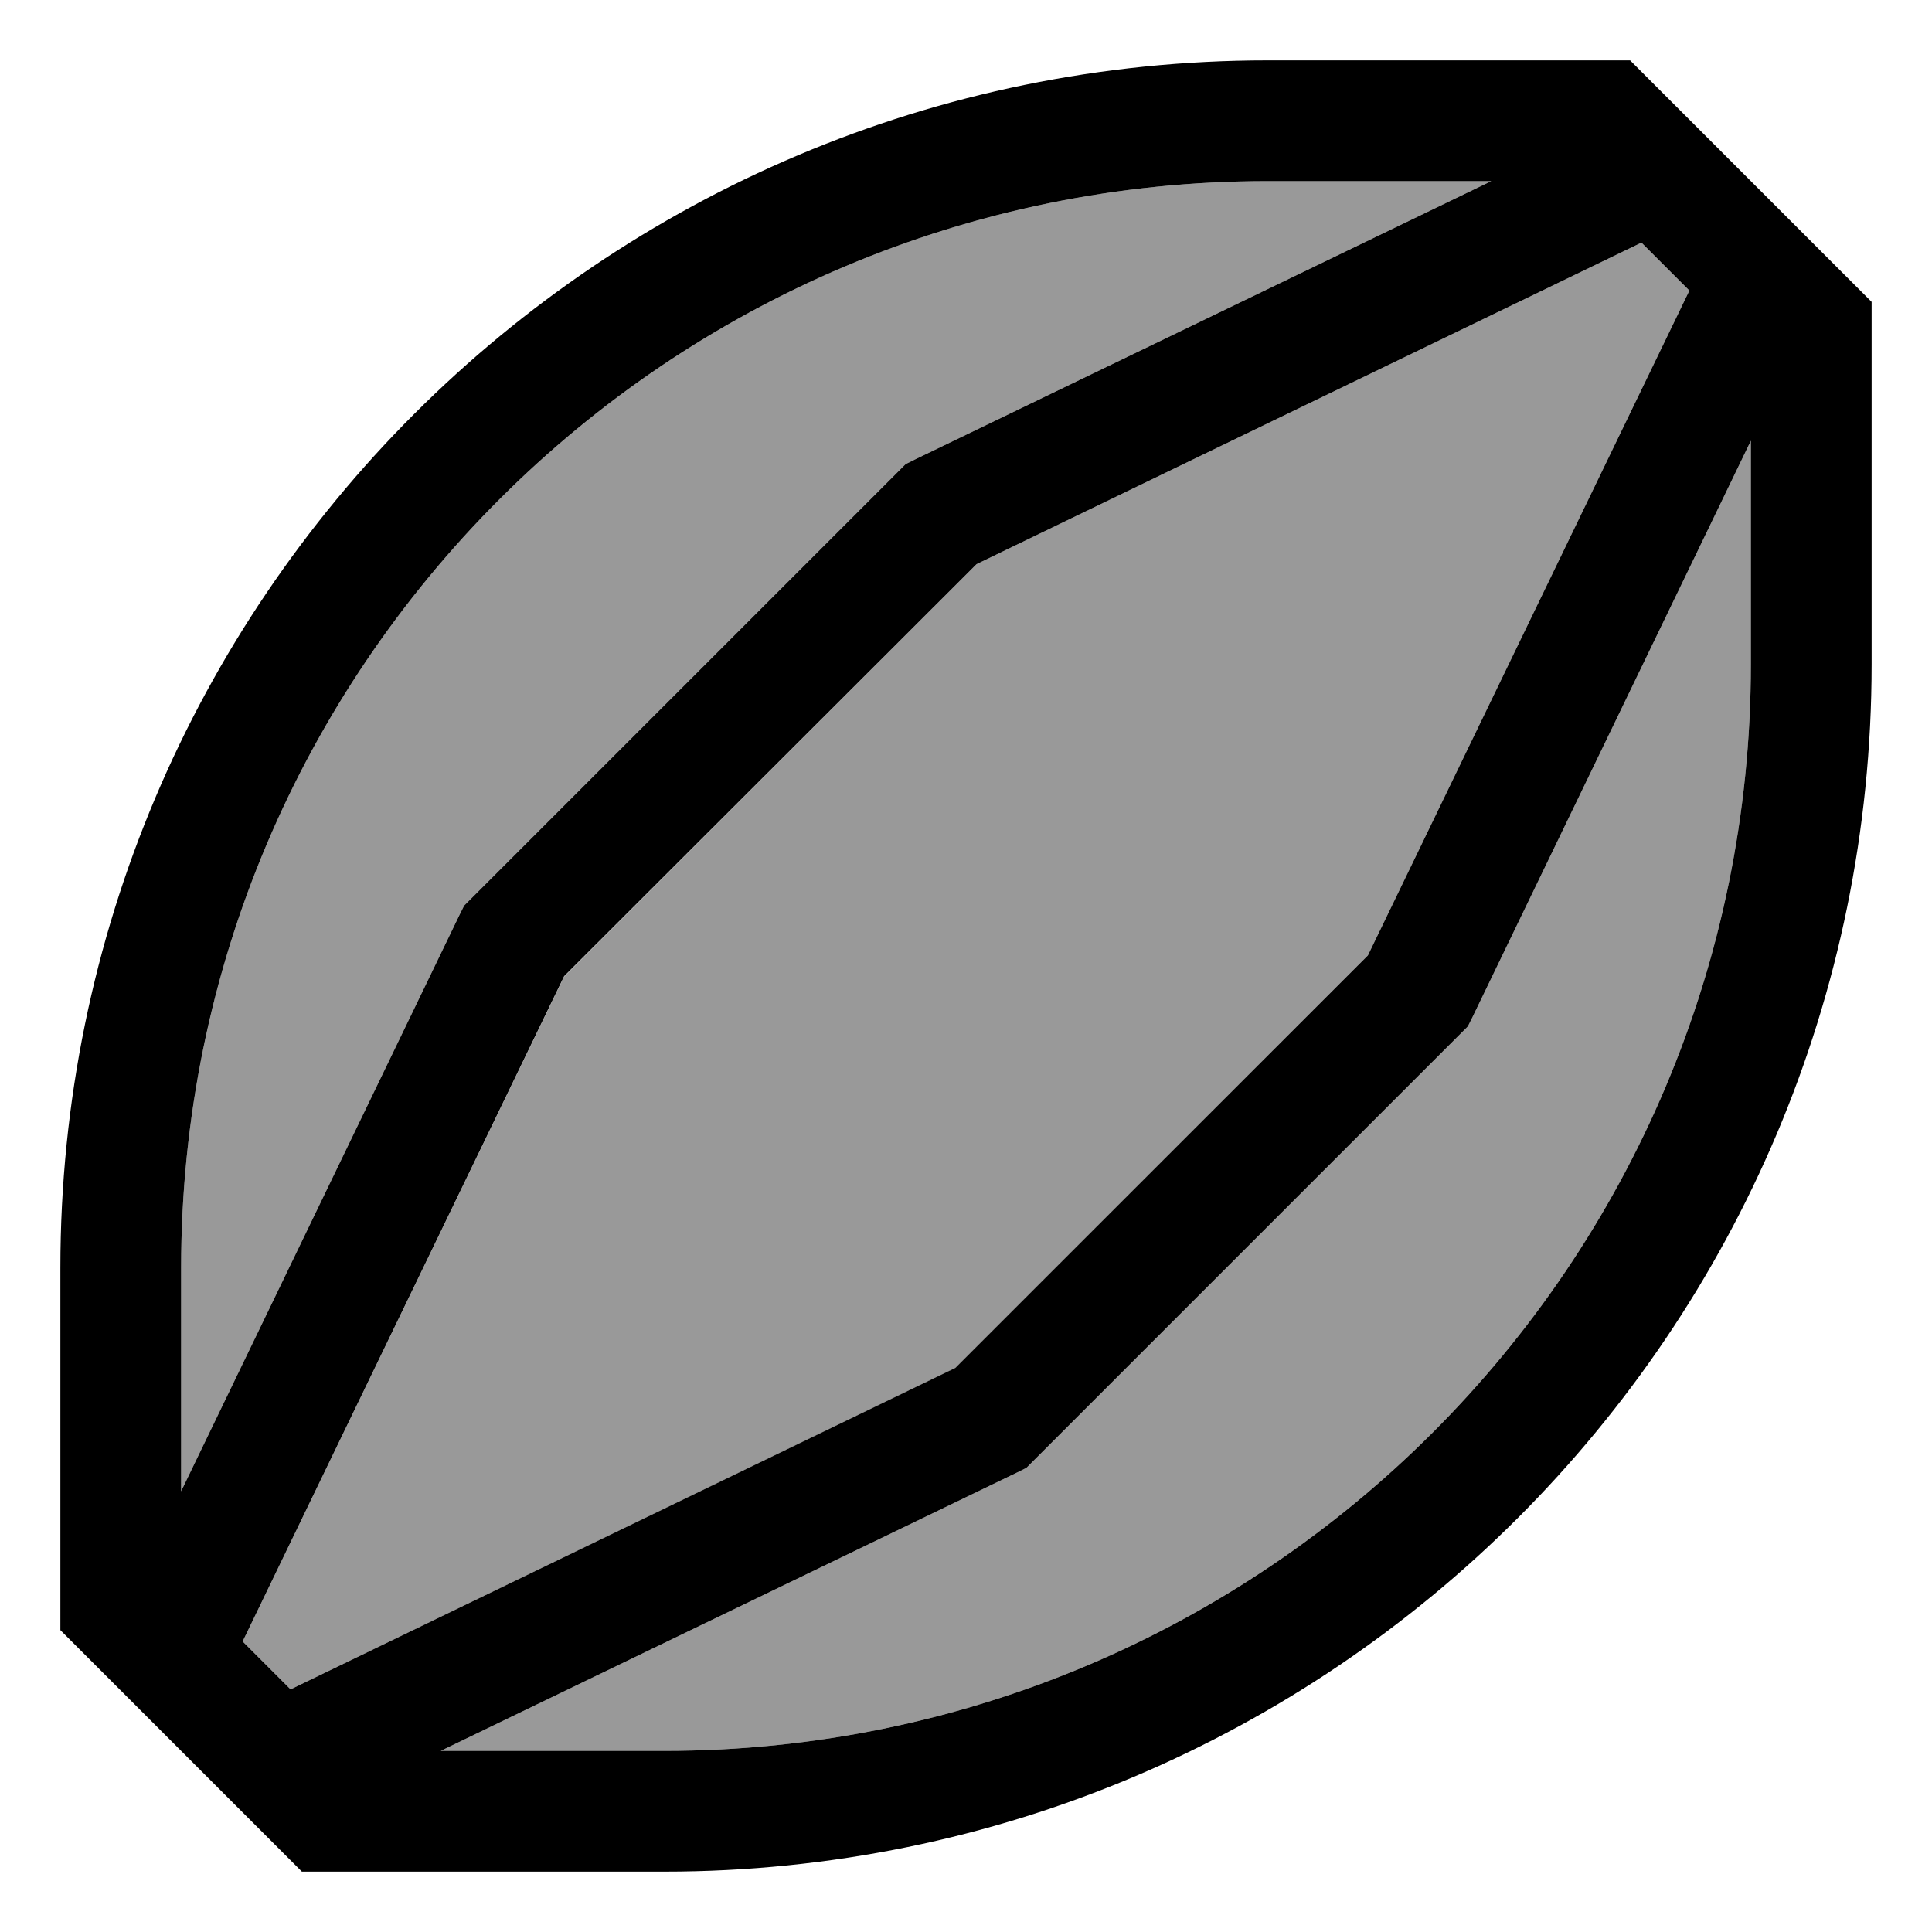
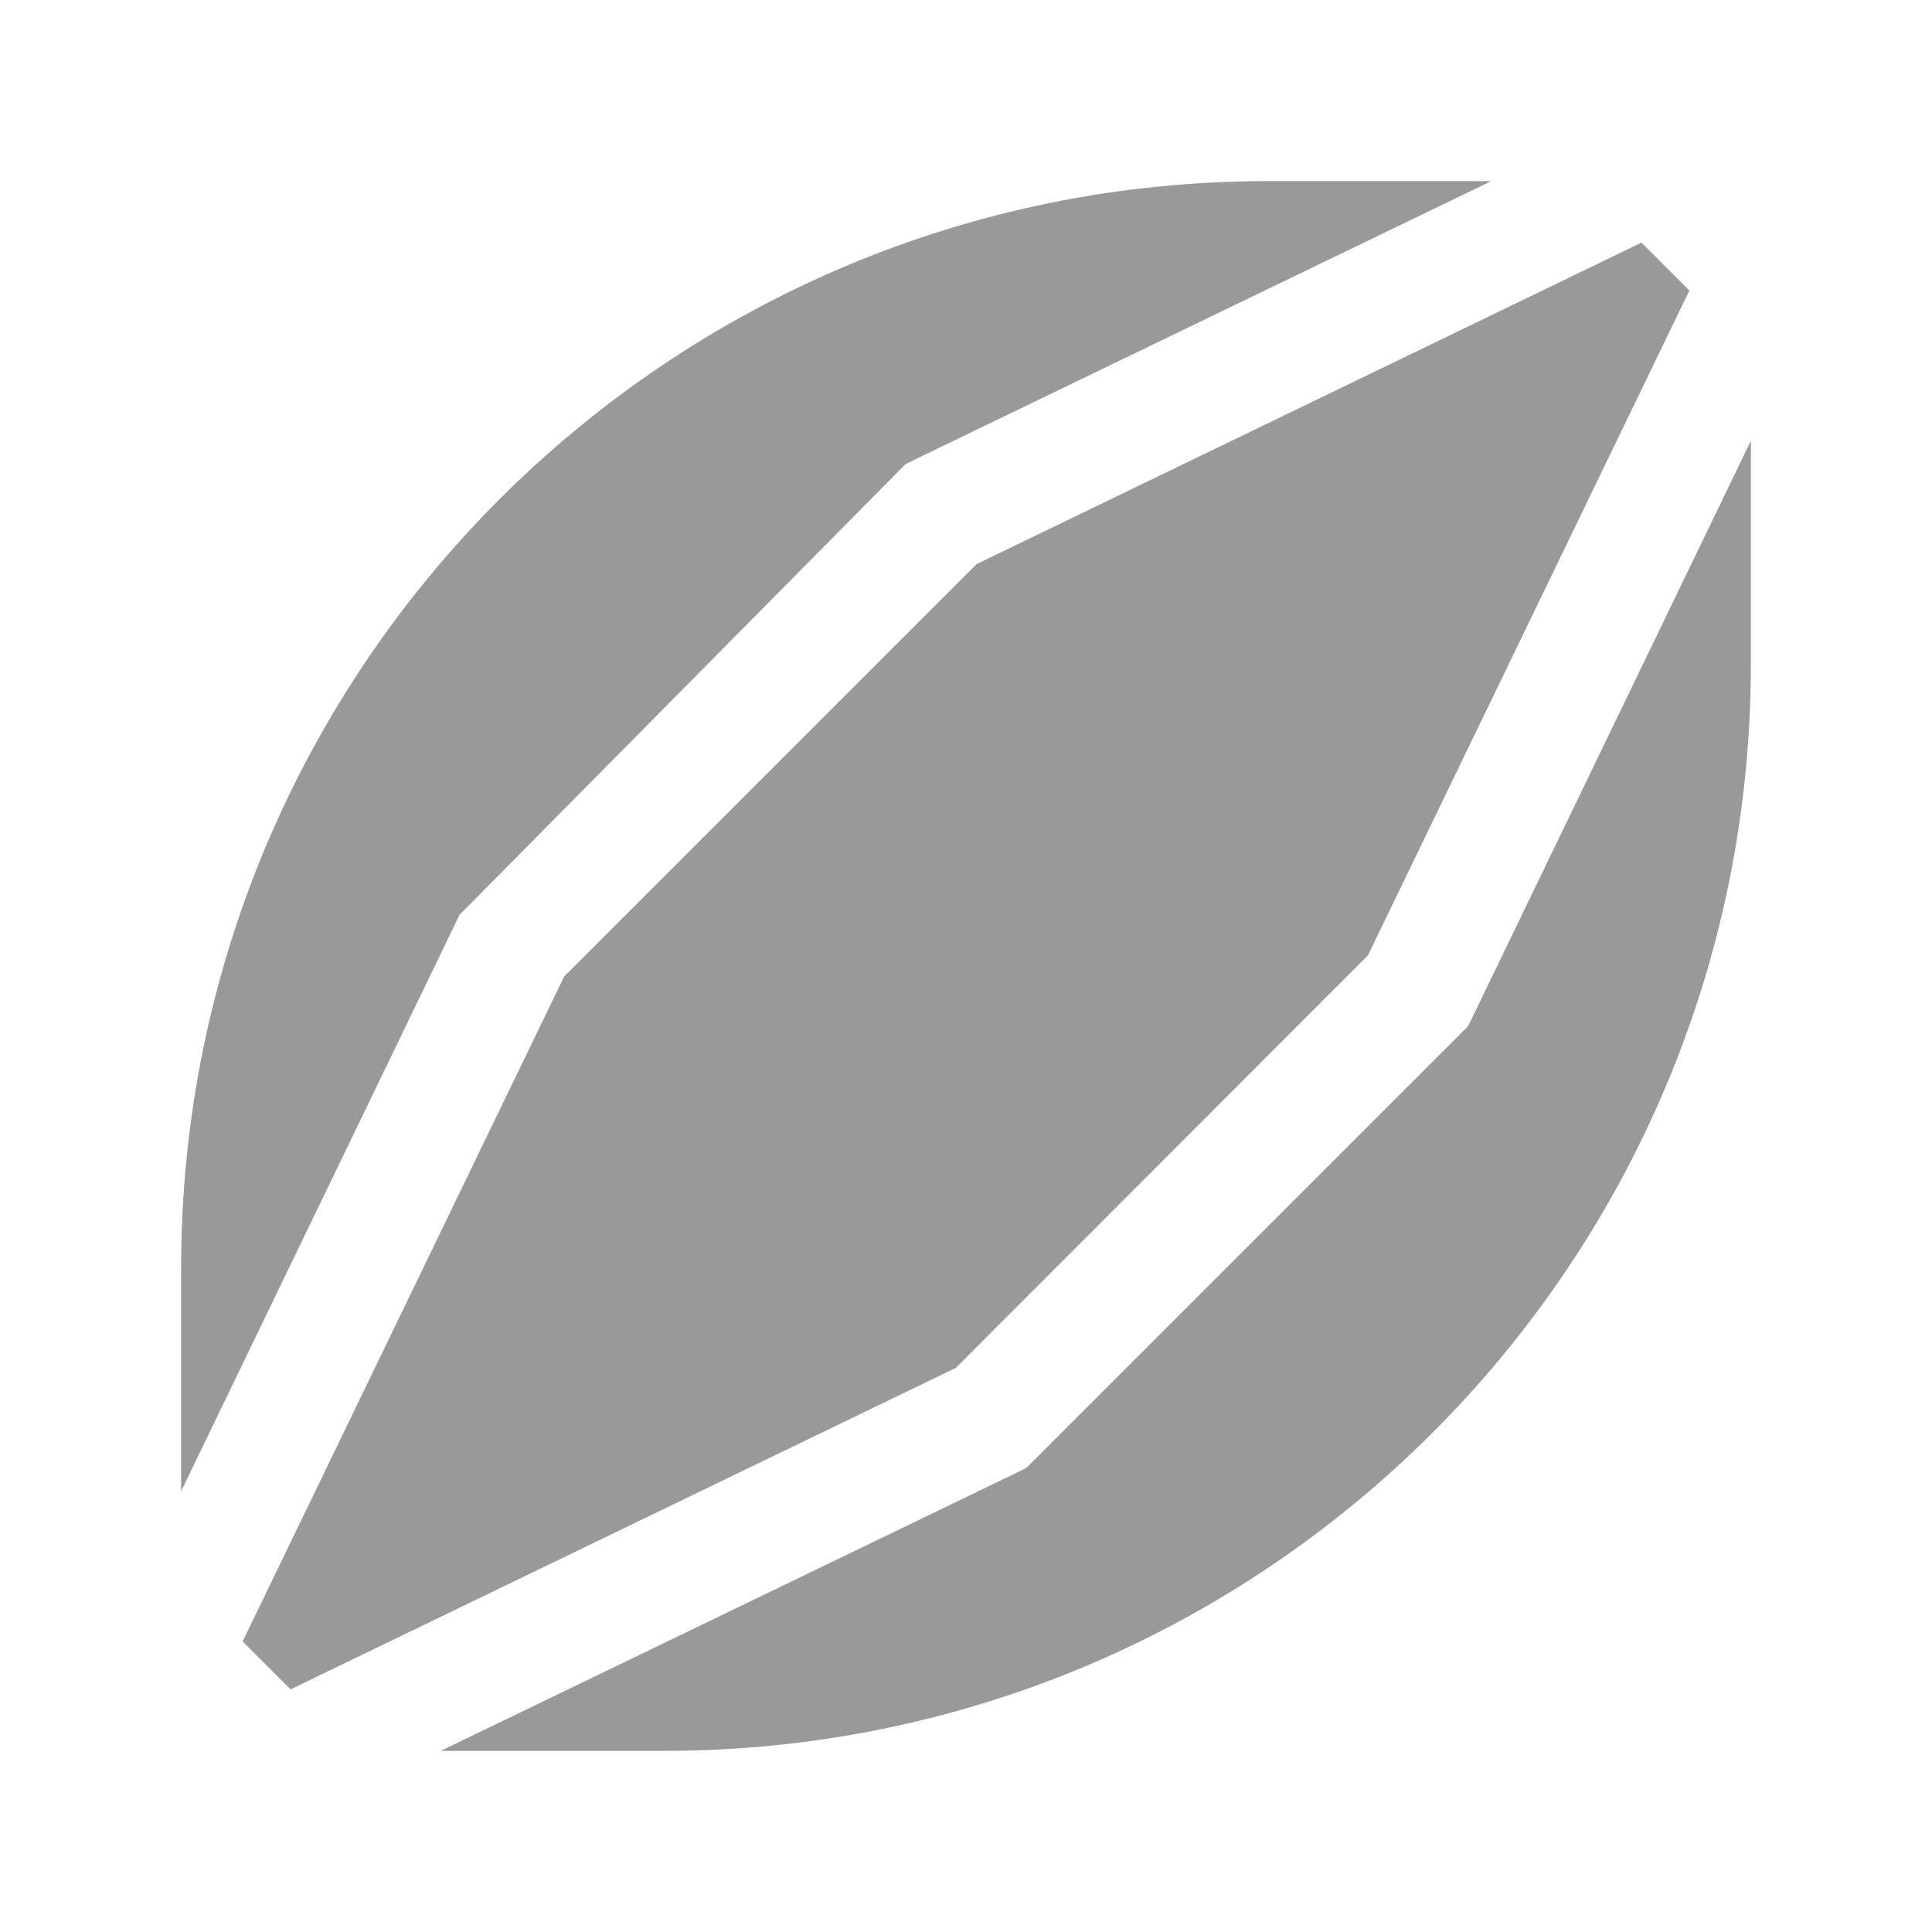
<svg xmlns="http://www.w3.org/2000/svg" viewBox="0 0 512 512">
  <defs>
    <style>.fa-secondary{opacity:.4}</style>
  </defs>
-   <path class="fa-secondary" d="M48 336l0 59.2 73.8-152.8L123 240l1.9-1.9L238.1 124.9 240 123l2.4-1.2L395.2 48 336 48C176.9 48 48 176.9 48 336zm16.3 99L77 447.7l176.3-85.2L362.5 253.2 447.7 77 435 64.3 258.8 149.5 149.5 258.8 64.3 435zm52.5 29l59.2 0c159.1 0 288-128.9 288-288l0-59.2L390.2 269.6 389 272l-1.9 1.9L273.9 387.1 272 389l-2.4 1.2L116.8 464z" />
-   <path class="fa-primary" d="M336 48l59.2 0L242.4 121.8 240 123l-1.9 1.9L124.9 238.1 123 240l-1.2 2.4L48 395.2 48 336C48 176.9 176.9 48 336 48zM77 447.7L64.3 435l85.2-176.3L258.8 149.5 435 64.3 447.7 77 362.5 253.2 253.2 362.5 77 447.7zM116.8 464l152.8-73.8L272 389l1.9-1.9L387.1 273.9 389 272l1.2-2.4L464 116.8l0 59.2c0 159.1-128.9 288-288 288l-59.2 0zM496 80L432 16l-96 0C159.3 16 16 159.3 16 336l0 96 64 64 96 0c176.7 0 320-143.3 320-320l0-96z" />
+   <path class="fa-secondary" d="M48 336l0 59.2 73.8-152.8l1.9-1.9L238.1 124.9 240 123l2.4-1.2L395.2 48 336 48C176.9 48 48 176.9 48 336zm16.3 99L77 447.7l176.3-85.2L362.5 253.2 447.7 77 435 64.3 258.8 149.5 149.5 258.8 64.3 435zm52.5 29l59.2 0c159.1 0 288-128.9 288-288l0-59.2L390.2 269.6 389 272l-1.9 1.9L273.9 387.1 272 389l-2.4 1.2L116.8 464z" />
</svg>